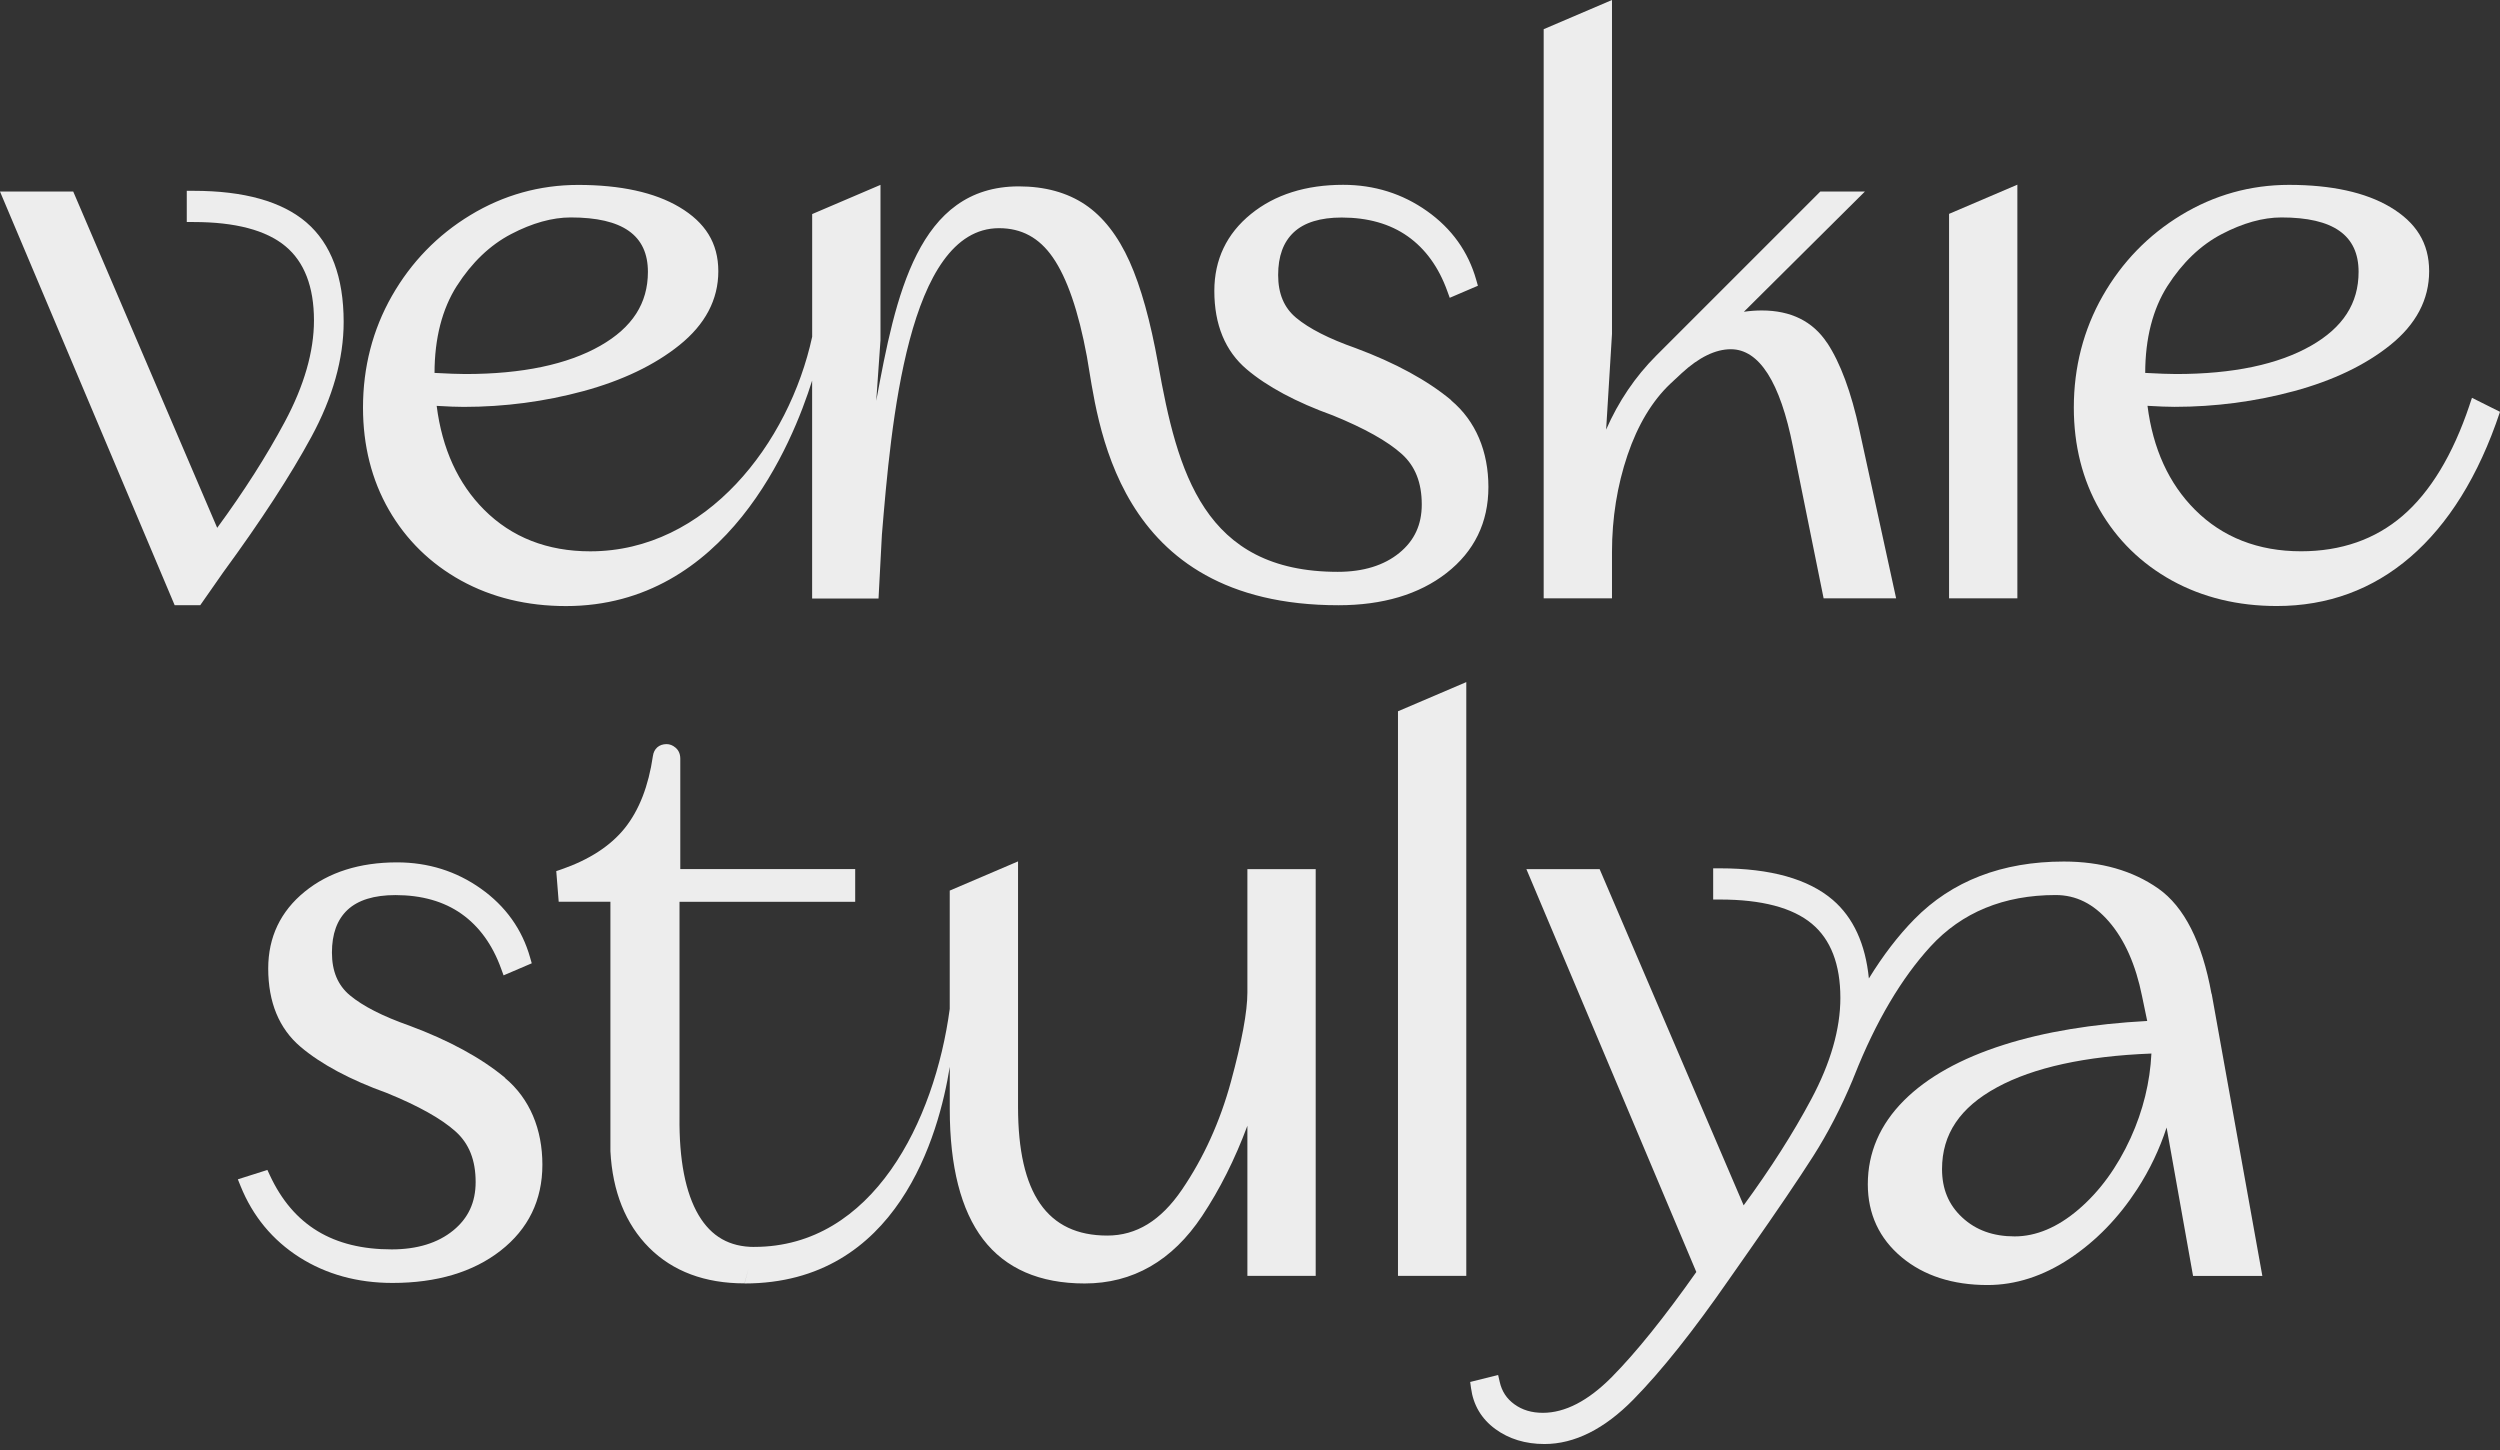
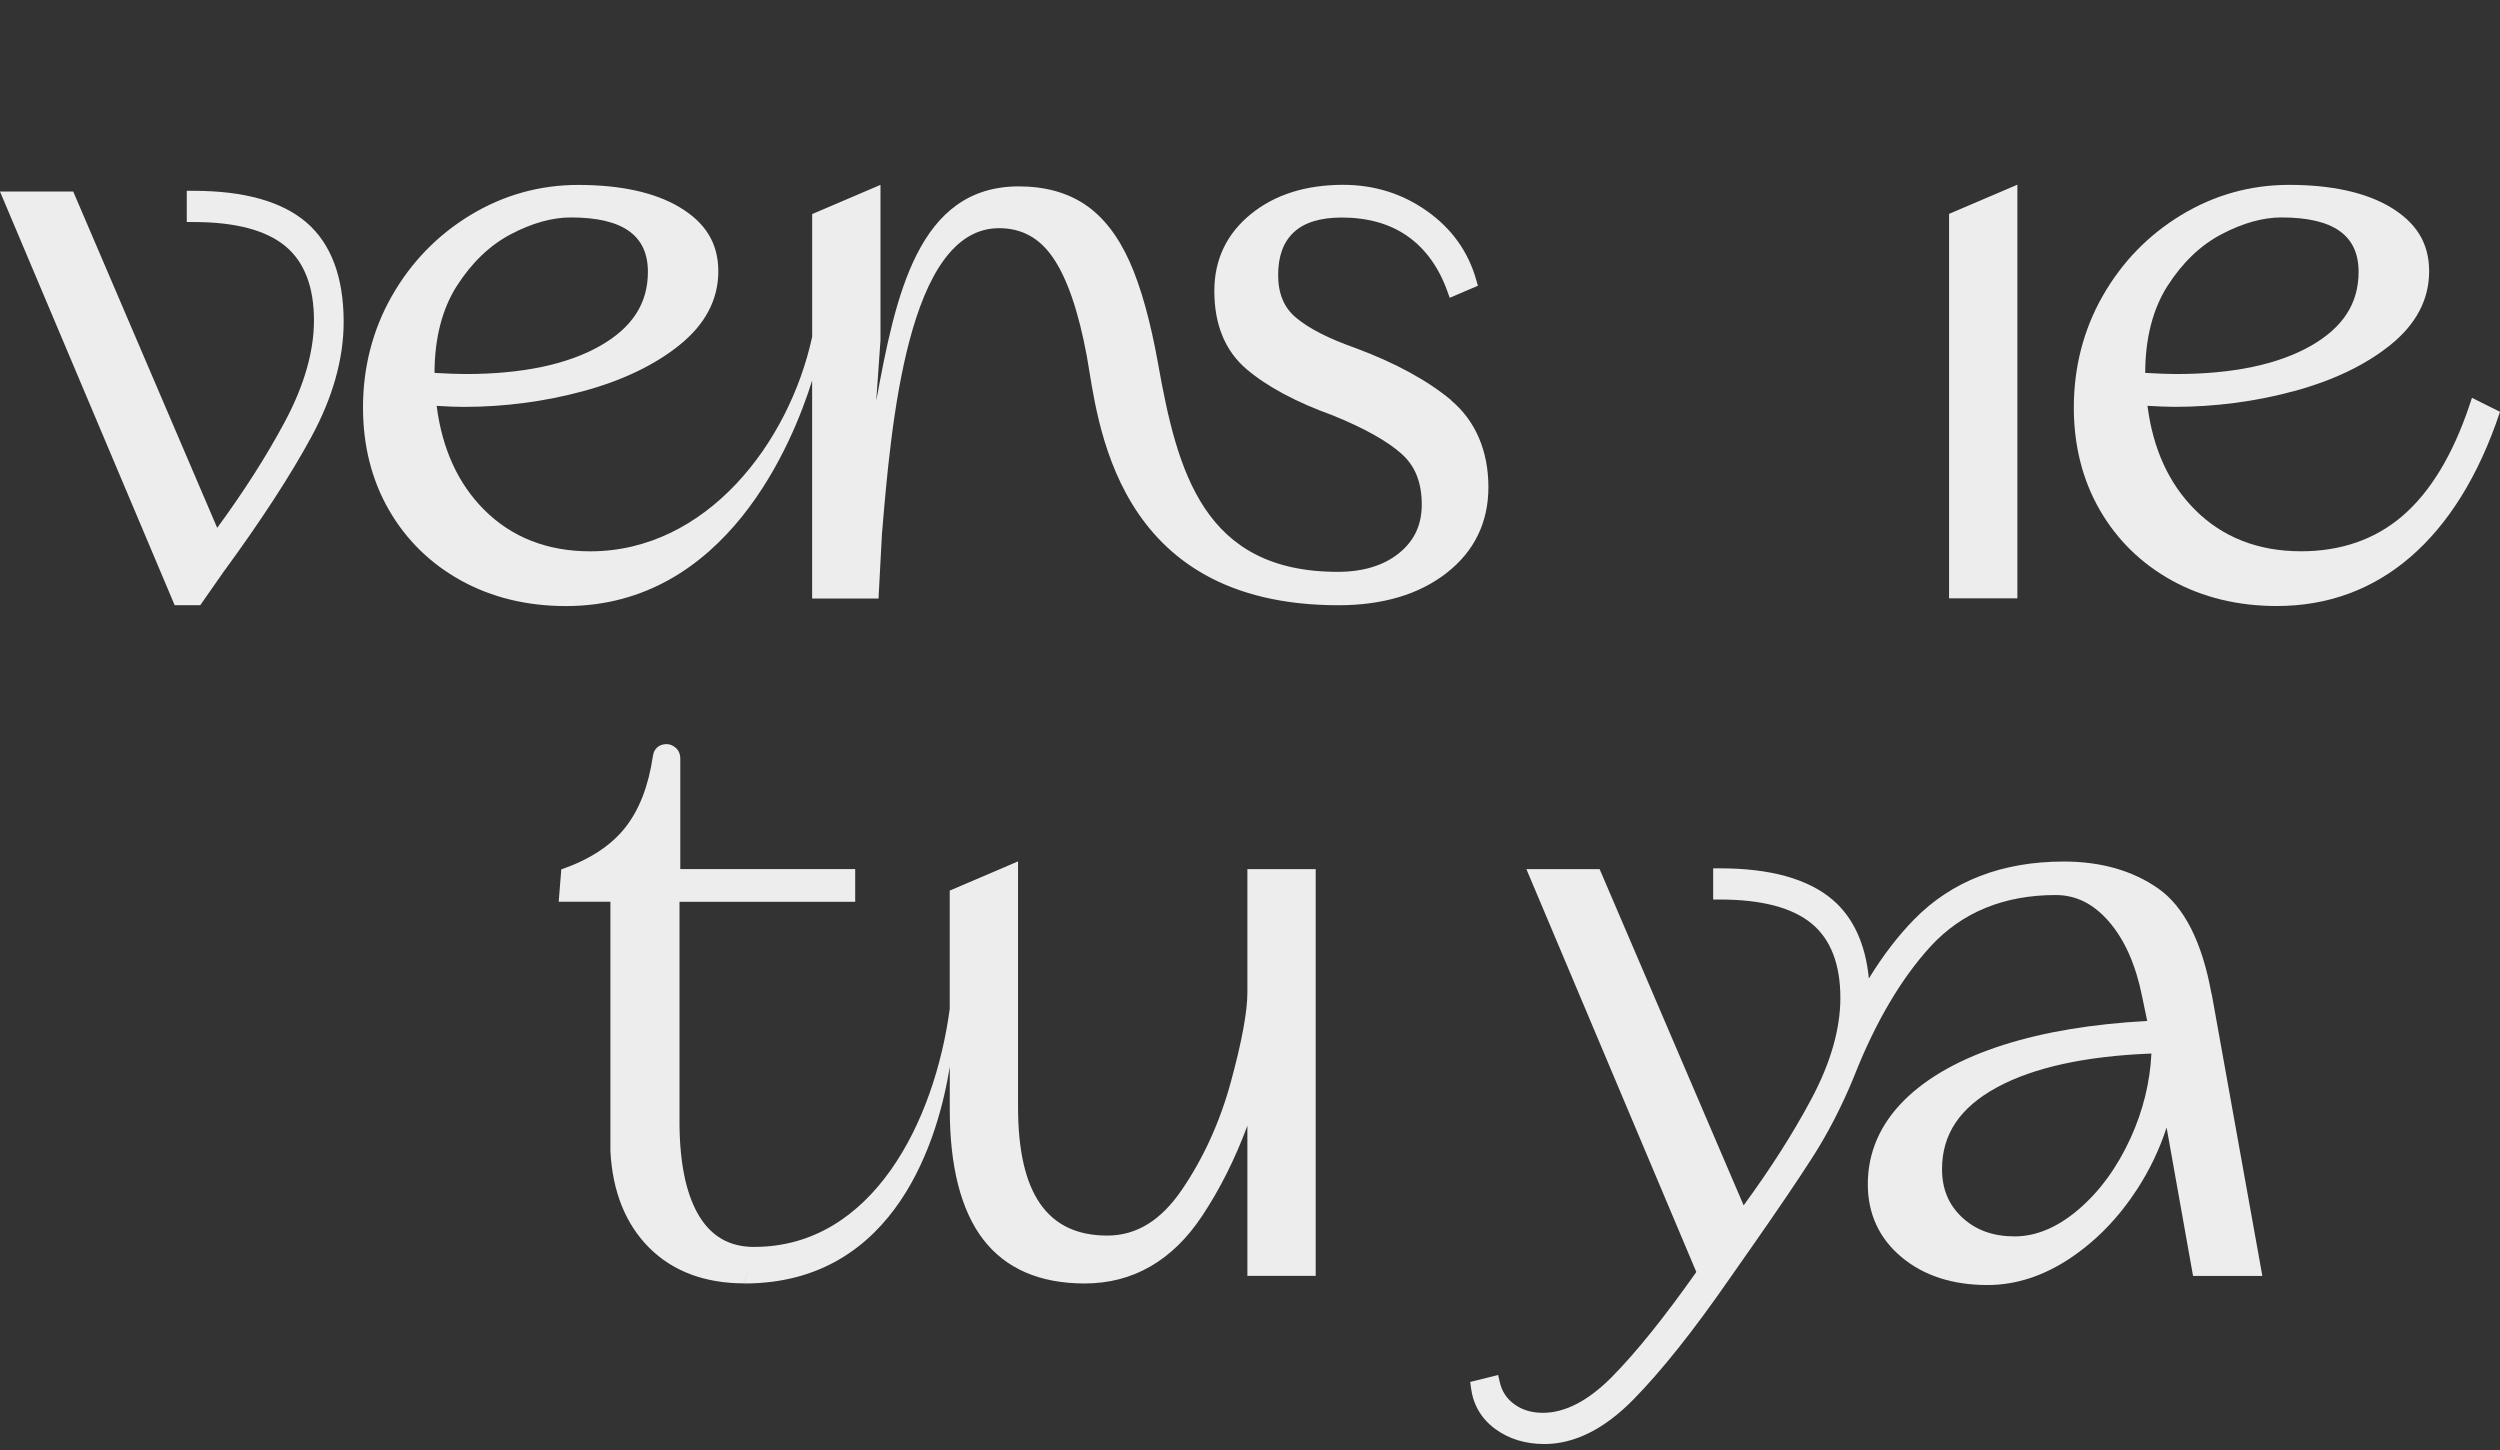
<svg xmlns="http://www.w3.org/2000/svg" width="250" height="145" viewBox="0 0 250 145" fill="none">
  <rect x="0" y="0" width="250" height="145" fill="#333333" stroke="none" />
  <path d="M30.64 22.242C28.199 20.147 24.405 19.082 19.366 19.082H18.677V22.203H19.366C23.521 22.203 26.607 23.013 28.541 24.62C30.435 26.192 31.397 28.687 31.397 32.042C31.397 35.142 30.421 38.551 28.487 42.169C26.67 45.567 24.4 49.132 21.719 52.784L7.324 19.156H0L17.466 60.519H20.025L22.339 57.208C26.084 52.096 29.044 47.55 31.138 43.687C33.277 39.742 34.366 35.875 34.366 32.193C34.366 27.715 33.111 24.366 30.64 22.242Z" fill="#EDEDED" />
-   <path d="M182.699 34.273C181.278 32.134 179.09 31.046 176.18 31.046C175.594 31.046 174.994 31.09 174.388 31.177L186.488 19.156H182.03L165.623 35.562C163.524 37.662 161.849 40.142 160.613 42.96L161.199 33.399V0L154.368 2.92V59.835H161.199V55.211C161.199 51.812 161.722 48.551 162.752 45.509C163.773 42.501 165.213 40.098 167.039 38.37L168.172 37.315C169.896 35.728 171.551 34.923 173.08 34.923C175.921 34.923 178.016 38.199 179.295 44.669L182.362 59.835H189.613L185.946 43.023C185.126 39.224 184.037 36.28 182.704 34.268L182.699 34.273Z" fill="#EDEDED" />
  <path d="M194.906 59.835H201.737V18.467L194.906 21.387V59.835Z" fill="#EDEDED" />
  <path d="M246.948 40.528C245.283 45.484 243.032 49.2 240.259 51.583C237.524 53.937 234.106 55.128 230.107 55.128C225.82 55.128 222.255 53.731 219.501 50.978C216.889 48.365 215.292 44.874 214.75 40.582C215.888 40.65 216.796 40.684 217.46 40.684C221.542 40.684 225.566 40.152 229.419 39.107C233.305 38.053 236.538 36.505 239.018 34.512C241.601 32.442 242.915 29.957 242.915 27.125C242.915 24.293 241.606 22.242 239.018 20.703C236.543 19.234 233.139 18.487 228.896 18.487C225.048 18.487 221.425 19.502 218.124 21.504C214.833 23.497 212.197 26.216 210.273 29.59C208.354 32.96 207.382 36.715 207.382 40.758C207.382 44.552 208.251 47.994 209.97 50.982C211.698 53.985 214.13 56.363 217.202 58.058C220.273 59.747 223.798 60.602 227.68 60.602C232.778 60.602 237.27 58.951 241.04 55.699C244.775 52.481 247.847 47.662 250 41.182L247.197 39.781L246.943 40.533L246.948 40.528ZM216.757 28.584C218.251 26.25 220.073 24.507 222.177 23.409C224.287 22.305 226.293 21.744 228.144 21.744C233.335 21.744 235.859 23.526 235.859 27.188C235.859 30.333 234.301 32.75 231.098 34.576C227.812 36.451 223.276 37.403 217.617 37.403C216.923 37.403 215.888 37.364 214.521 37.291C214.526 33.824 215.283 30.894 216.757 28.58V28.584Z" fill="#EDEDED" />
  <path d="M145.135 40.03C142.762 38.048 139.534 36.285 135.535 34.8C132.898 33.873 130.906 32.857 129.612 31.778C128.406 30.772 127.815 29.371 127.815 27.5C127.815 25.63 128.328 24.214 129.373 23.233C130.422 22.251 132.034 21.753 134.168 21.753C136.785 21.753 139.007 22.383 140.774 23.633C142.537 24.878 143.87 26.719 144.725 29.097L144.974 29.781L147.791 28.575L147.625 27.994C146.829 25.171 145.174 22.857 142.703 21.109C140.247 19.366 137.429 18.482 134.314 18.482C130.584 18.482 127.483 19.463 125.095 21.402C122.664 23.375 121.433 25.962 121.433 29.092C121.433 32.471 122.522 35.108 124.666 36.925C126.711 38.663 129.622 40.221 133.294 41.544C136.438 42.823 138.753 44.117 140.174 45.396C141.521 46.607 142.176 48.263 142.176 50.45C142.176 52.472 141.443 54.059 139.929 55.294C138.396 56.544 136.331 57.184 133.777 57.184C120.364 57.184 117.737 47.184 115.813 36.397C115.051 32.134 114.094 28.692 112.961 26.163C111.804 23.584 110.31 21.666 108.513 20.459C106.716 19.253 104.484 18.638 101.882 18.638C91.779 18.638 89.557 29.585 87.624 40.084L88.049 34.019V18.487L81.217 21.407V33.677C78.908 44.322 70.636 55.133 59.025 55.133C59.025 55.133 59.02 55.143 59.01 55.167L59.025 55.133C54.737 55.133 51.173 53.736 48.419 50.982C45.807 48.37 44.21 44.879 43.668 40.587C44.806 40.655 45.714 40.689 46.378 40.689C50.46 40.689 54.483 40.157 58.336 39.112C62.223 38.057 65.455 36.51 67.936 34.517C70.519 32.447 71.832 29.962 71.832 27.129C71.832 24.297 70.524 22.247 67.936 20.708C65.46 19.239 62.057 18.492 57.814 18.492C53.971 18.492 50.343 19.507 47.042 21.509C43.751 23.501 41.114 26.221 39.19 29.595C37.271 32.965 36.3 36.719 36.3 40.763C36.3 44.556 37.169 47.999 38.888 50.987C40.616 53.99 43.048 56.368 46.119 58.063C49.19 59.752 52.716 60.607 56.598 60.607C72.648 60.607 79.274 44.268 81.213 38.057V59.85H87.853L88.19 53.473C89.103 42.481 90.759 22.818 99.904 22.818C102.155 22.818 103.918 23.77 105.28 25.738C106.706 27.794 107.854 31.128 108.689 35.65C109.792 41.798 111.262 60.524 133.845 60.524C138.274 60.524 141.907 59.44 144.641 57.311C147.43 55.143 148.841 52.247 148.841 48.702C148.841 45.157 147.586 42.105 145.11 40.035L145.135 40.03ZM45.689 28.584C47.184 26.25 49.005 24.507 51.109 23.409C53.219 22.305 55.226 21.744 57.076 21.744C62.267 21.744 64.791 23.526 64.791 27.188C64.791 30.333 63.234 32.75 60.031 34.576C56.744 36.451 52.208 37.403 46.549 37.403C45.855 37.403 44.82 37.364 43.453 37.291C43.458 33.824 44.215 30.894 45.689 28.58V28.584Z" fill="#EDEDED" />
-   <path d="M50.514 107.785C48.141 105.803 44.913 104.04 40.914 102.556C38.277 101.628 36.285 100.612 34.991 99.533C33.785 98.527 33.194 97.126 33.194 95.256C33.194 93.386 33.707 91.97 34.752 90.988C35.801 90.007 37.413 89.509 39.547 89.509C42.164 89.509 44.386 90.138 46.153 91.388C47.916 92.634 49.249 94.475 50.108 96.853L50.357 97.536L53.175 96.33L53.009 95.749C52.213 92.927 50.553 90.612 48.087 88.864C45.636 87.121 42.813 86.237 39.703 86.237C35.972 86.237 32.872 87.219 30.484 89.157C28.052 91.13 26.822 93.718 26.822 96.848C26.822 100.227 27.911 102.863 30.054 104.68C32.1 106.418 35.011 107.976 38.682 109.299C41.827 110.578 44.142 111.872 45.562 113.152C46.91 114.363 47.564 116.018 47.564 118.205C47.564 120.227 46.832 121.814 45.318 123.049C43.785 124.299 41.72 124.939 39.166 124.939C33.297 124.939 29.312 122.517 26.993 117.541L26.739 116.994L23.785 117.932L24.063 118.62C25.274 121.619 27.252 124.011 29.937 125.725C32.618 127.429 35.748 128.294 39.244 128.294C43.673 128.294 47.306 127.21 50.04 125.081C52.828 122.913 54.239 120.017 54.239 116.472C54.239 112.927 52.984 109.875 50.509 107.805L50.514 107.785Z" fill="#EDEDED" />
-   <path d="M75.441 124.695C72.956 124.695 71.129 123.655 69.86 121.511C68.546 119.285 67.902 115.979 67.951 111.677V90.177H85.519V86.906H68.029V75.861C68.029 75.285 67.77 74.943 67.55 74.762C67.272 74.528 66.974 74.411 66.657 74.411C65.905 74.411 65.387 74.874 65.289 75.607C64.855 78.595 63.912 81.022 62.482 82.809C61.056 84.591 58.917 85.978 56.129 86.94L55.626 87.111L55.87 90.173H61.041V115.115C61.251 119.158 62.555 122.405 64.913 124.768C67.282 127.136 70.495 128.337 74.45 128.337M74.455 128.347C89.797 128.347 93.903 113.42 94.977 106.682V110.925C94.977 116.653 96.096 121.023 98.298 123.914C100.544 126.858 103.967 128.347 108.464 128.347C113.283 128.347 117.234 126.077 120.207 121.604C121.975 118.943 123.494 115.925 124.739 112.575V127.59H131.57V86.911H124.739V99.26C124.739 101.149 124.187 104.148 123.093 108.166C122.009 112.16 120.359 115.793 118.191 118.972C116.086 122.058 113.645 123.557 110.73 123.557C104.724 123.557 101.804 119.348 101.804 110.691V86.139L94.973 89.059V100.891C93.469 112.112 87.277 124.69 75.431 124.69" fill="#EDEDED" />
-   <path d="M139.798 127.59H146.629V68.209L139.798 71.129V127.59Z" fill="#EDEDED" />
+   <path d="M75.441 124.695C72.956 124.695 71.129 123.655 69.86 121.511C68.546 119.285 67.902 115.979 67.951 111.677V90.177H85.519V86.906H68.029V75.861C68.029 75.285 67.77 74.943 67.55 74.762C67.272 74.528 66.974 74.411 66.657 74.411C65.905 74.411 65.387 74.874 65.289 75.607C64.855 78.595 63.912 81.022 62.482 82.809C61.056 84.591 58.917 85.978 56.129 86.94L55.87 90.173H61.041V115.115C61.251 119.158 62.555 122.405 64.913 124.768C67.282 127.136 70.495 128.337 74.45 128.337M74.455 128.347C89.797 128.347 93.903 113.42 94.977 106.682V110.925C94.977 116.653 96.096 121.023 98.298 123.914C100.544 126.858 103.967 128.347 108.464 128.347C113.283 128.347 117.234 126.077 120.207 121.604C121.975 118.943 123.494 115.925 124.739 112.575V127.59H131.57V86.911H124.739V99.26C124.739 101.149 124.187 104.148 123.093 108.166C122.009 112.16 120.359 115.793 118.191 118.972C116.086 122.058 113.645 123.557 110.73 123.557C104.724 123.557 101.804 119.348 101.804 110.691V86.139L94.973 89.059V100.891C93.469 112.112 87.277 124.69 75.431 124.69" fill="#EDEDED" />
  <path d="M221.147 99.367C220.214 94.211 218.422 90.676 215.829 88.854C213.276 87.062 210.097 86.154 206.386 86.154C200.214 86.154 195.184 88.097 191.43 91.926C189.808 93.576 188.295 95.558 186.888 97.844C186.547 94.411 185.345 91.769 183.28 89.992C180.838 87.897 177.044 86.833 172.005 86.833H171.317V89.953H172.005C176.161 89.953 179.247 90.763 181.18 92.37C183.075 93.942 184.037 96.437 184.037 99.792C184.037 102.893 183.06 106.301 181.127 109.919C179.32 113.313 177.044 116.877 174.364 120.535L159.964 86.916H152.64L169.632 127.2C166.429 131.741 163.587 135.271 161.18 137.703C158.826 140.081 156.507 141.282 154.29 141.282C153.167 141.282 152.234 141.004 151.439 140.428C150.662 139.866 150.184 139.134 149.969 138.181L149.812 137.498L147.019 138.196L147.102 138.806C147.327 140.506 148.147 141.888 149.534 142.903C150.887 143.894 152.537 144.402 154.446 144.402C157.449 144.402 160.443 142.903 163.338 139.954C166.136 137.107 169.339 133.079 172.879 127.976L174.999 124.949C177.713 121.072 179.837 117.942 181.302 115.647C182.782 113.327 184.11 110.754 185.258 108.01C185.311 107.878 185.36 107.746 185.414 107.614C185.424 107.59 185.438 107.566 185.448 107.536C187.592 102.126 190.15 97.819 193.046 94.655C196.176 91.237 200.385 89.504 205.566 89.504C207.597 89.504 209.335 90.368 210.878 92.141C212.46 93.962 213.578 96.481 214.208 99.631L214.721 102.097C209.267 102.39 204.447 103.186 200.395 104.475C196.093 105.837 192.723 107.717 190.389 110.056C187.997 112.453 186.781 115.266 186.781 118.42C186.781 121.399 187.924 123.855 190.175 125.73C192.387 127.571 195.272 128.503 198.754 128.503C201.557 128.503 204.325 127.61 206.972 125.852C209.589 124.114 211.86 121.78 213.72 118.913C214.98 116.97 215.961 114.905 216.66 112.751L219.306 127.595H226.235L221.166 99.372L221.147 99.367ZM213.071 113.782C211.723 116.736 209.96 119.153 207.831 120.964C205.746 122.742 203.603 123.64 201.464 123.64C199.325 123.64 197.587 123.02 196.215 121.741C194.862 120.481 194.203 118.899 194.203 116.907C194.203 113.41 196.005 110.735 199.711 108.728C203.373 106.74 208.564 105.608 215.141 105.354C215.004 108.225 214.306 111.057 213.071 113.782Z" fill="#EDEDED" />
</svg>